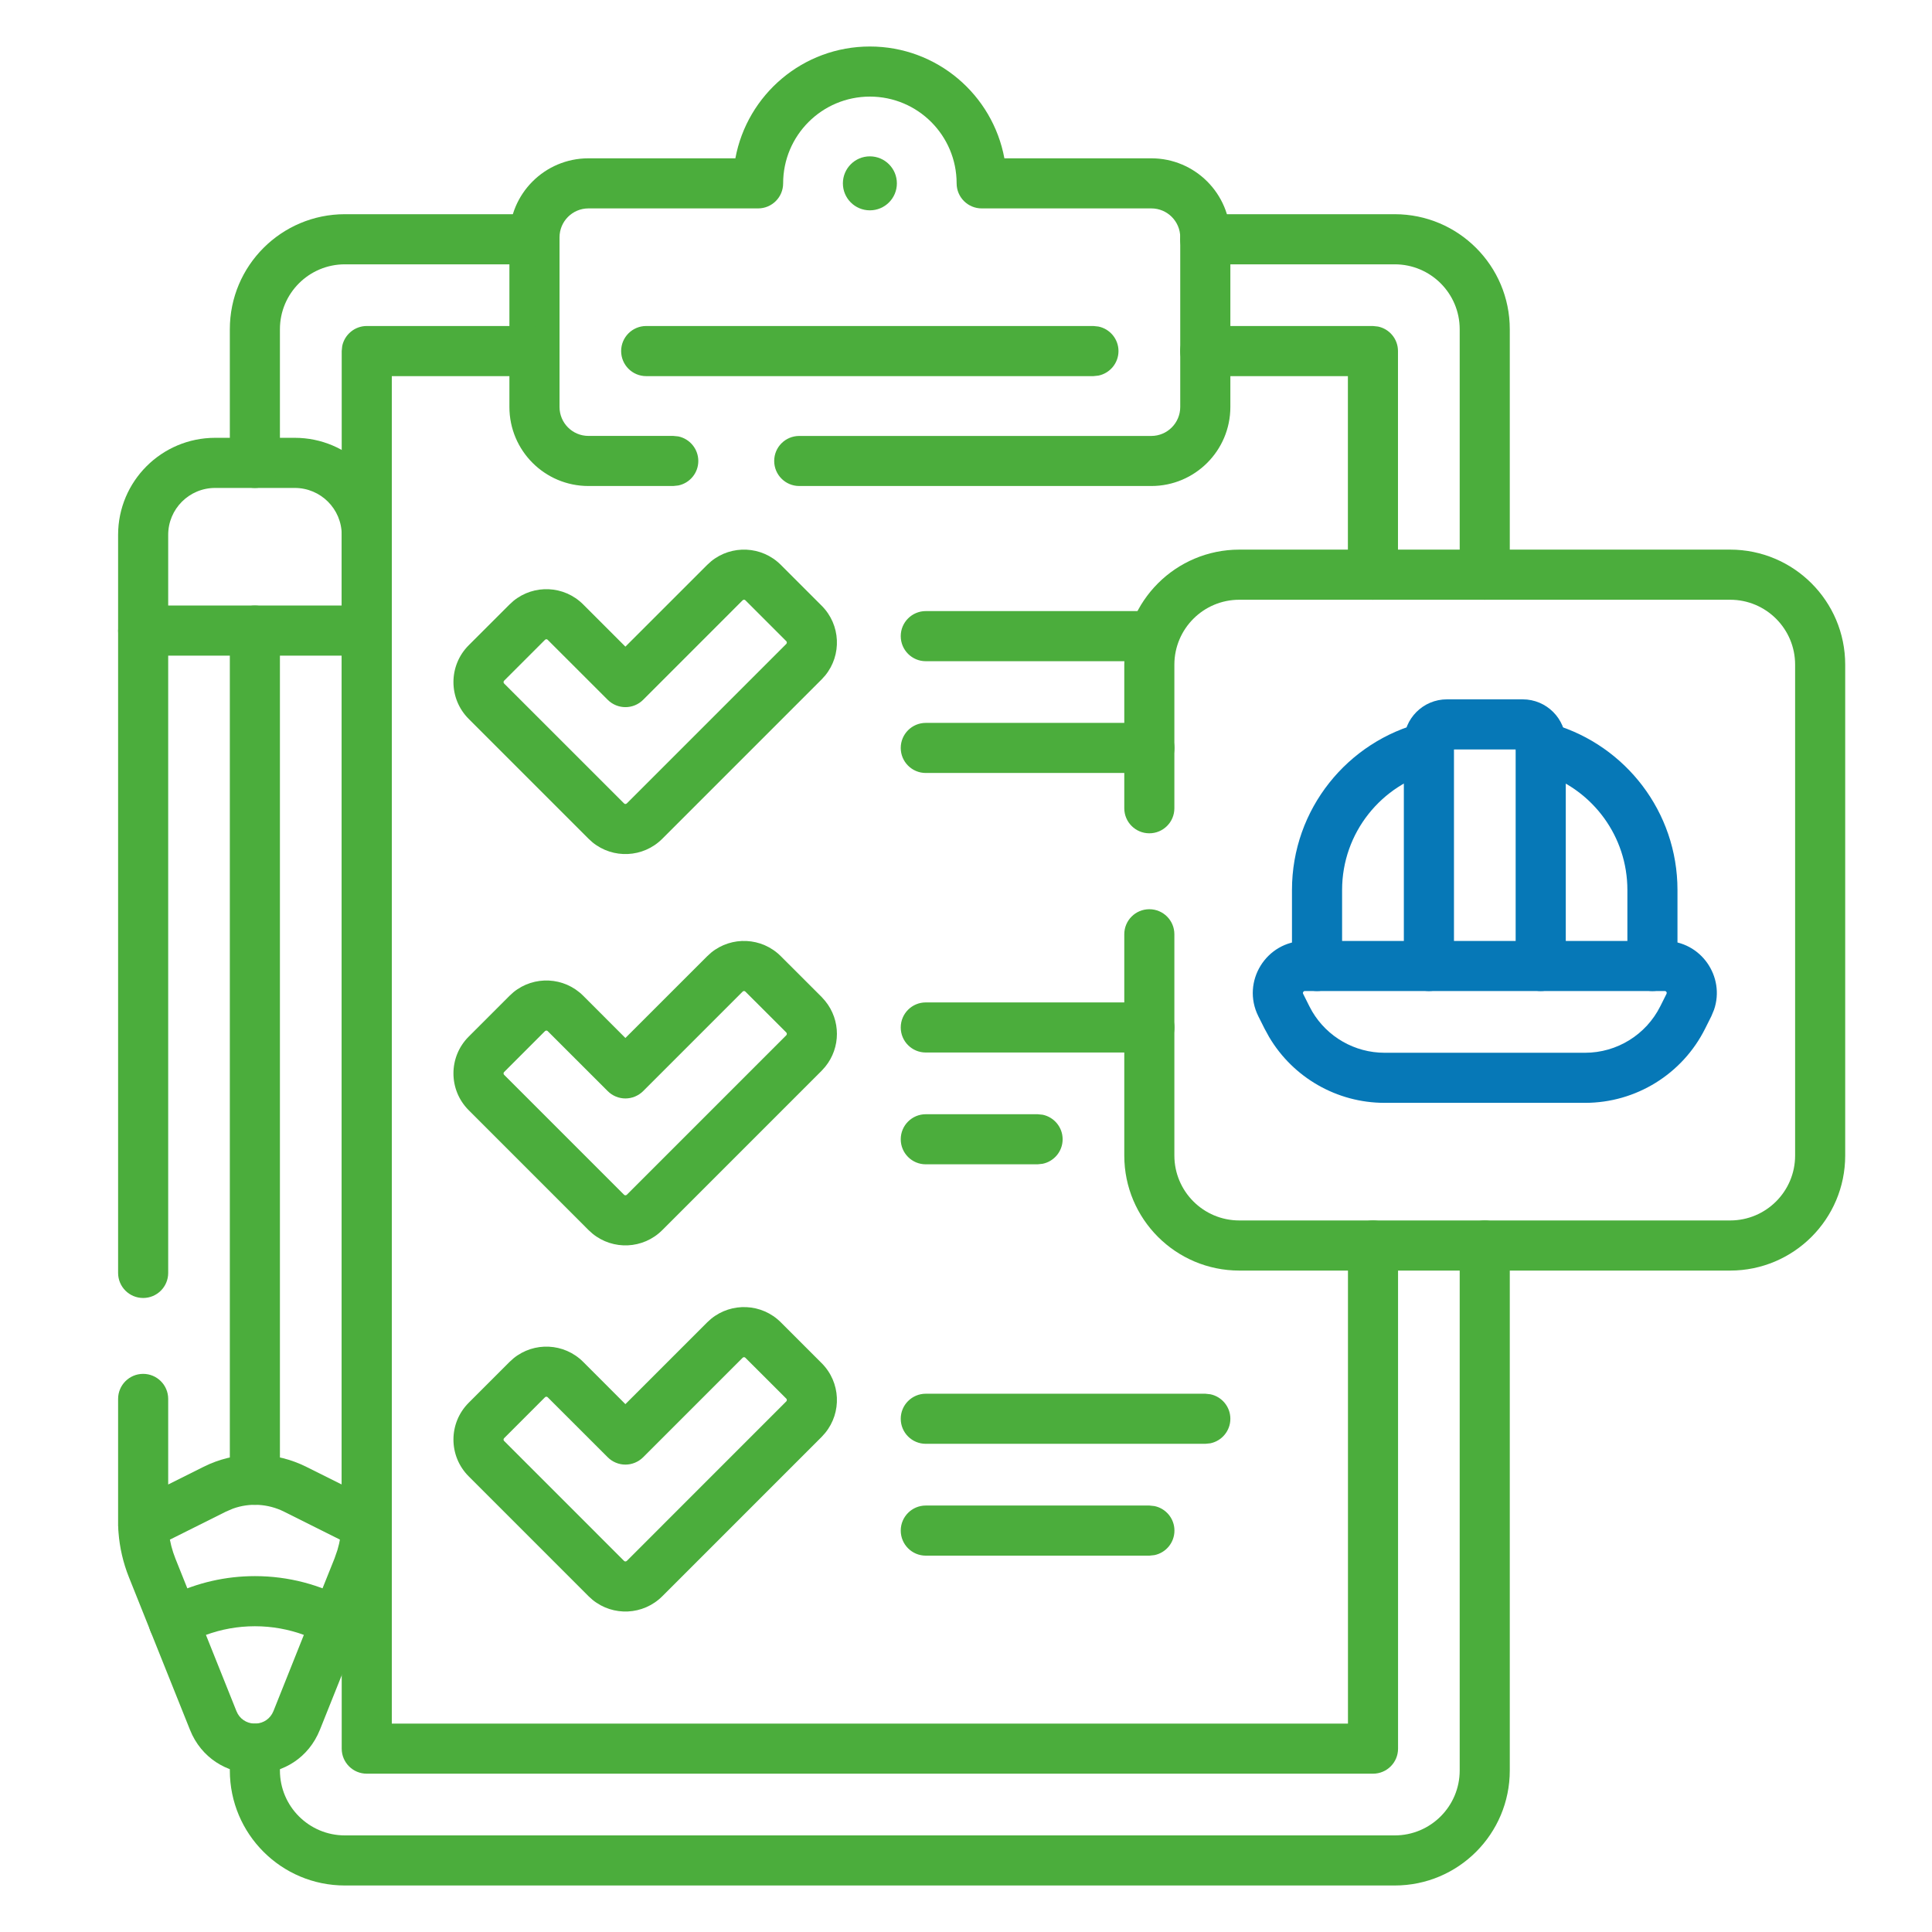
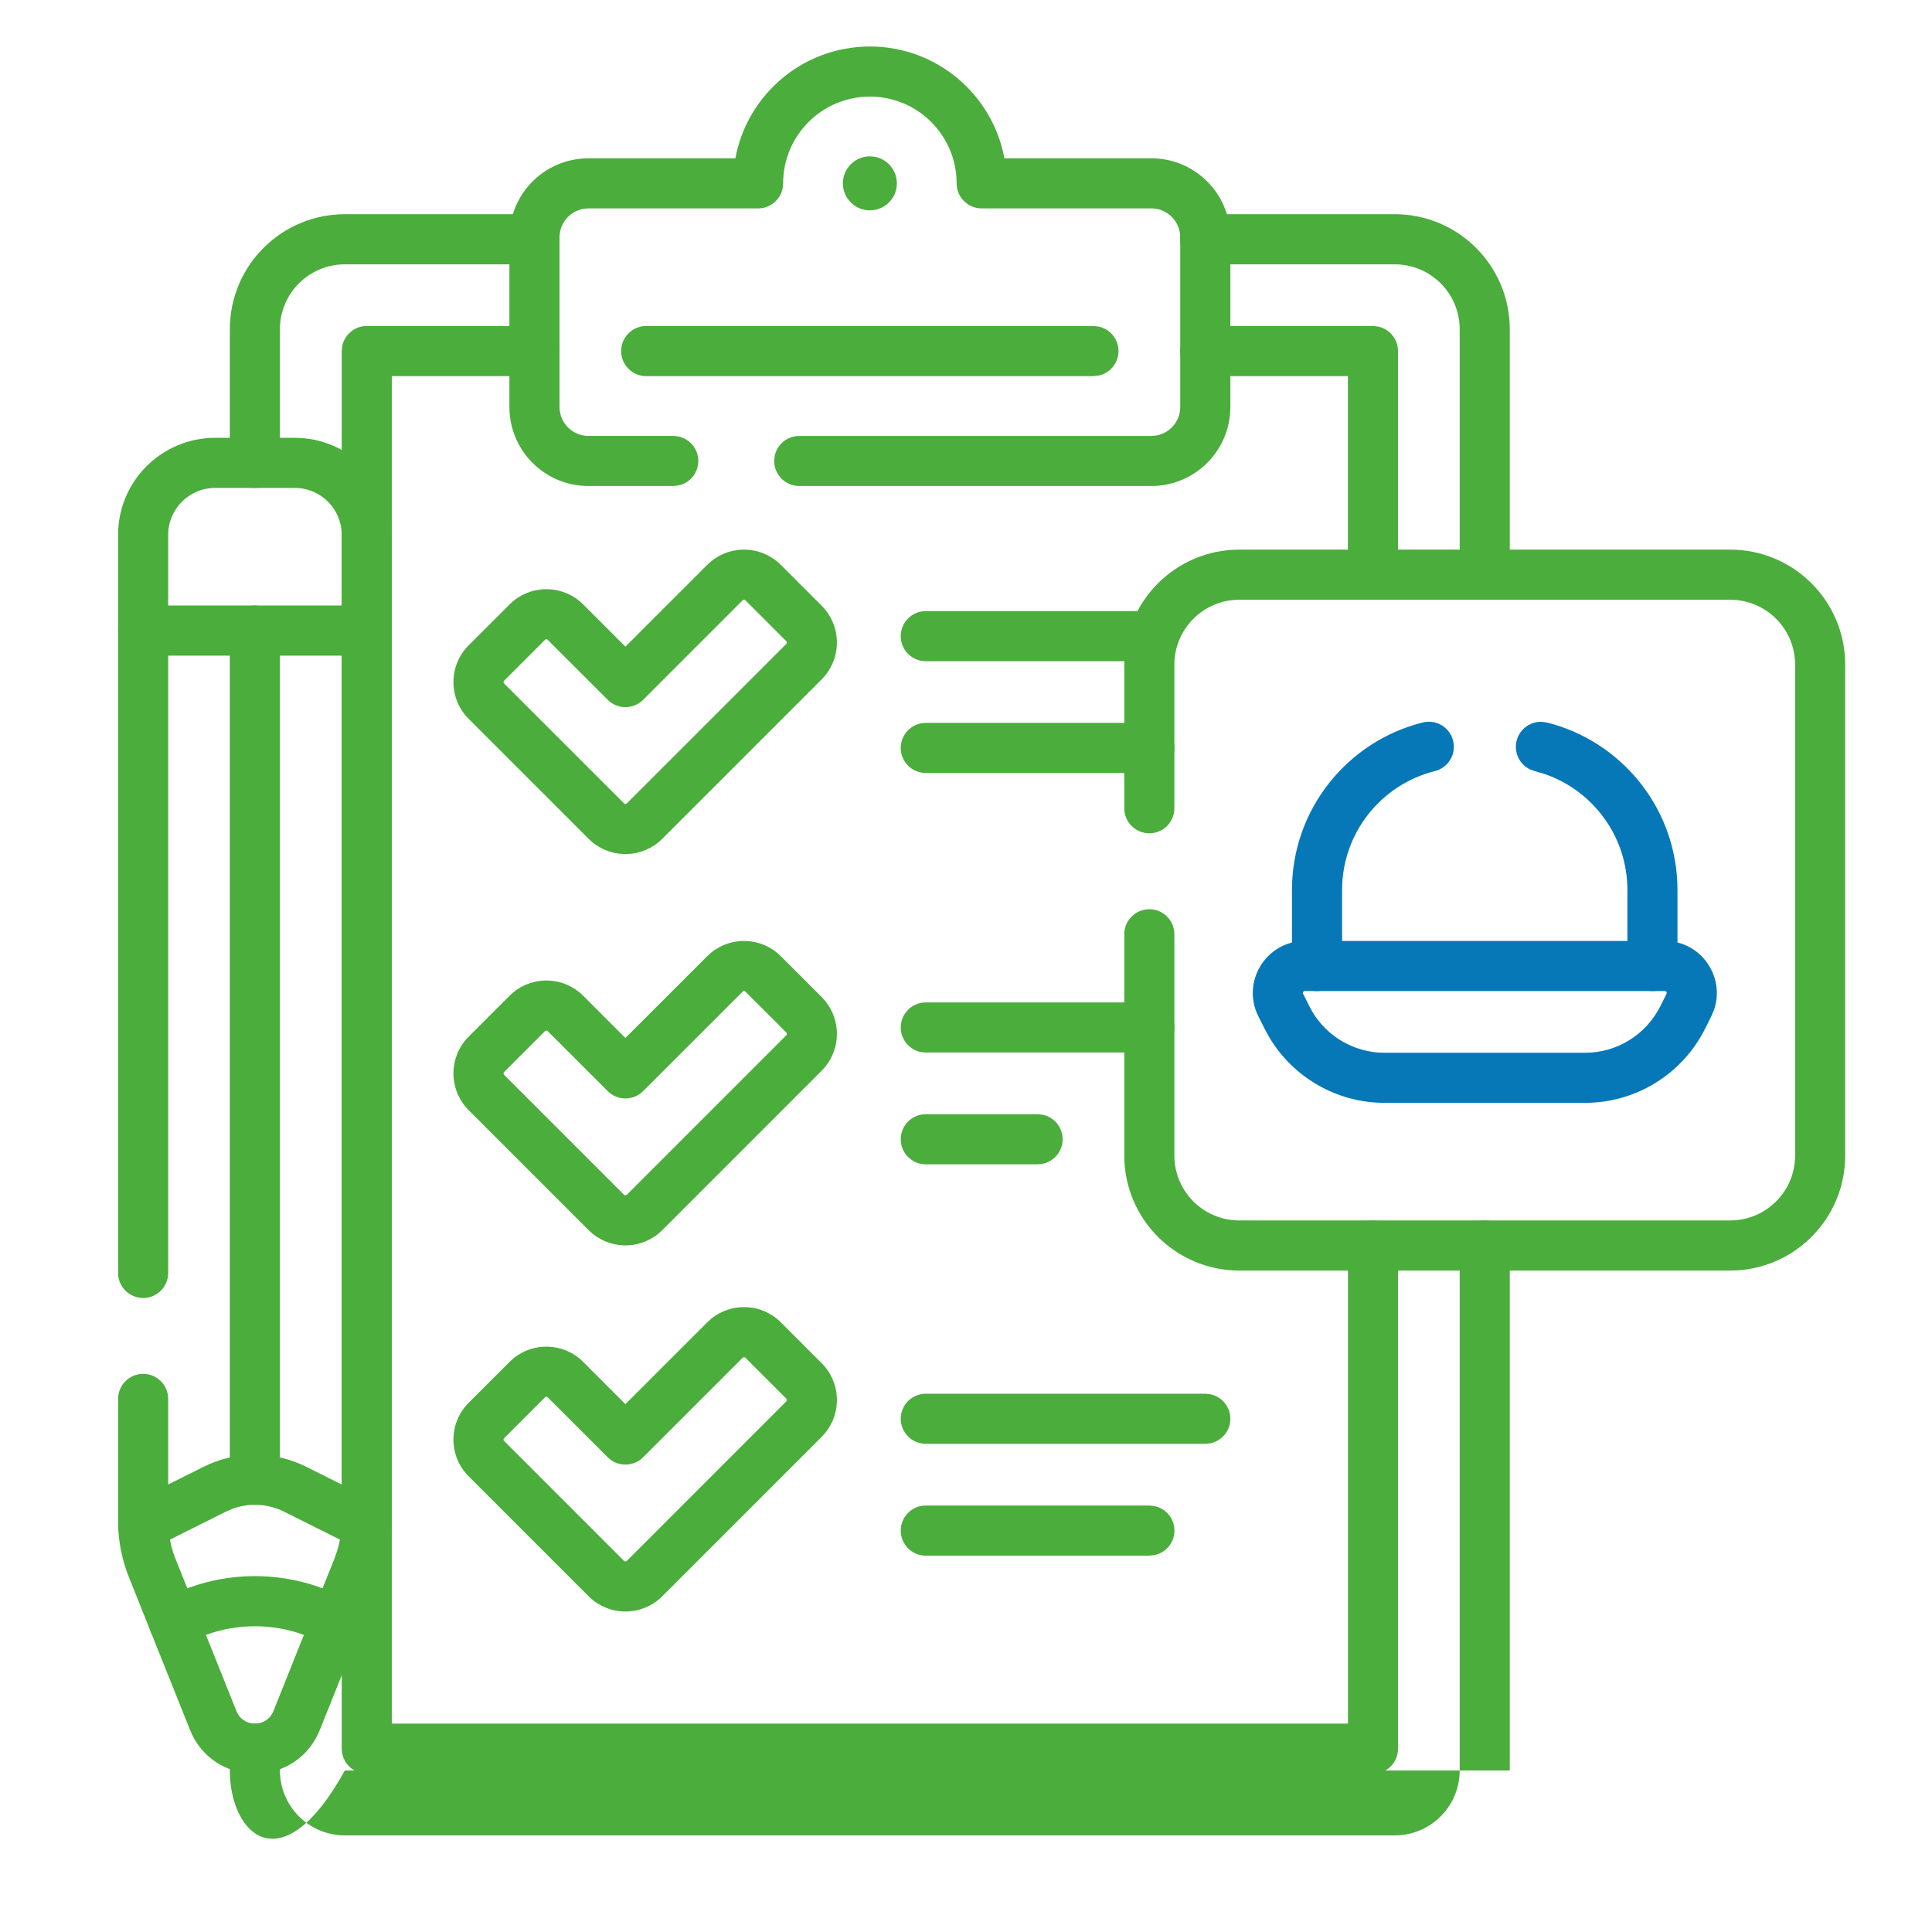
<svg xmlns="http://www.w3.org/2000/svg" width="54" height="54" viewBox="0 0 54 54" fill="none">
  <path d="M32.988 11.375V6.634C32.988 6.187 32.626 5.825 32.18 5.825H27.439C27.052 5.825 26.738 5.512 26.738 5.125C26.738 3.786 25.653 2.7 24.314 2.7C22.974 2.7 21.889 3.786 21.889 5.125C21.889 5.512 21.575 5.825 21.189 5.825H16.447C16.001 5.825 15.639 6.187 15.639 6.634V11.375C15.639 11.822 16.001 12.184 16.447 12.184H18.817L18.959 12.198C19.278 12.264 19.517 12.546 19.518 12.884C19.518 13.222 19.278 13.504 18.959 13.569L18.817 13.584H16.447C15.227 13.584 14.238 12.595 14.238 11.375V6.634C14.238 5.414 15.227 4.425 16.447 4.425H20.554C20.883 2.647 22.44 1.3 24.314 1.3C26.187 1.3 27.744 2.647 28.073 4.425H32.18C33.4 4.425 34.389 5.414 34.389 6.634V11.375C34.389 12.595 33.4 13.584 32.18 13.584H22.339C21.952 13.584 21.639 13.27 21.639 12.884C21.639 12.497 21.952 12.185 22.339 12.185H32.18C32.626 12.184 32.988 11.822 32.988 11.375Z" fill="#4BAD3C" />
  <path d="M30.561 9.112L30.702 9.127C31.021 9.192 31.262 9.474 31.262 9.812C31.262 10.151 31.021 10.433 30.702 10.498L30.561 10.513H18.061C17.675 10.513 17.361 10.199 17.361 9.812C17.361 9.426 17.675 9.112 18.061 9.112H30.561Z" fill="#4BAD3C" />
  <path d="M25.068 5.125C25.068 5.542 24.73 5.879 24.313 5.879C23.896 5.879 23.559 5.542 23.559 5.125C23.559 4.708 23.896 4.37 24.313 4.37C24.73 4.37 25.068 4.708 25.068 5.125Z" fill="#4BAD3C" />
  <path d="M9.551 17.625V14.949C9.551 14.225 8.964 13.638 8.239 13.638H6.013C5.288 13.638 4.701 14.225 4.701 14.949V17.625C4.701 18.012 4.388 18.325 4.001 18.325C3.614 18.325 3.301 18.012 3.301 17.625V14.949C3.301 13.452 4.515 12.238 6.013 12.237H8.239C9.737 12.238 10.951 13.452 10.951 14.949V17.625C10.951 18.012 10.638 18.325 10.251 18.325C9.864 18.325 9.551 18.012 9.551 17.625Z" fill="#4BAD3C" />
  <path d="M10.271 41.925C10.657 41.937 10.96 42.26 10.948 42.646L10.939 42.83C10.911 43.198 10.835 43.56 10.713 43.908L10.649 44.08L10.042 45.597C9.899 45.956 9.491 46.131 9.132 45.987C8.773 45.844 8.598 45.436 8.741 45.077L9.349 43.561L9.43 43.328C9.501 43.093 9.541 42.849 9.549 42.603L9.568 42.462C9.643 42.145 9.933 41.914 10.271 41.925Z" fill="#4BAD3C" />
  <path d="M3.979 41.925C4.317 41.914 4.607 42.145 4.683 42.461L4.701 42.602L4.72 42.848C4.749 43.092 4.811 43.332 4.902 43.561L5.509 45.077C5.652 45.436 5.477 45.844 5.118 45.987C4.759 46.131 4.353 45.956 4.209 45.597L3.602 44.08C3.442 43.68 3.345 43.258 3.312 42.83L3.303 42.647L3.312 42.505C3.368 42.184 3.642 41.936 3.979 41.925Z" fill="#4BAD3C" />
  <path d="M7.125 44.053C8.069 44.053 8.958 44.297 9.731 44.724C10.001 44.874 10.136 45.179 10.078 45.472L10.042 45.597L8.943 48.344C8.307 49.934 6.108 49.983 5.374 48.494L5.308 48.344L4.208 45.597C4.077 45.27 4.211 44.895 4.52 44.724L4.815 44.573C5.516 44.24 6.3 44.053 7.125 44.053ZM7.125 45.454C6.643 45.454 6.183 45.54 5.756 45.696L6.608 47.825L6.648 47.907C6.875 48.29 7.467 48.263 7.643 47.825L8.493 45.696C8.067 45.54 7.607 45.454 7.125 45.454Z" fill="#4BAD3C" />
  <path d="M3.301 35.579V17.625L3.315 17.484C3.381 17.165 3.663 16.925 4.001 16.925H10.251L10.392 16.939C10.711 17.005 10.951 17.287 10.951 17.625V42.623C10.951 42.828 10.862 43.02 10.709 43.152L10.64 43.205C10.632 43.21 10.622 43.217 10.611 43.224C10.6 43.23 10.591 43.235 10.591 43.235C10.591 43.235 10.594 43.233 10.597 43.231C10.601 43.229 10.605 43.227 10.61 43.224L10.638 43.206C10.429 43.345 10.161 43.362 9.937 43.25L7.938 42.251C7.49 42.028 6.974 41.999 6.51 42.167L6.314 42.251L4.315 43.25C4.119 43.348 3.89 43.348 3.695 43.253L3.614 43.206C3.622 43.211 3.631 43.217 3.642 43.224C3.647 43.227 3.651 43.229 3.655 43.231C3.658 43.233 3.661 43.235 3.661 43.235C3.661 43.235 3.652 43.23 3.641 43.224L3.612 43.205C3.418 43.075 3.301 42.857 3.301 42.623V39.1C3.301 38.714 3.614 38.4 4.001 38.4C4.388 38.4 4.701 38.714 4.701 39.1V41.492L5.688 40.999L5.859 40.919C6.726 40.548 7.715 40.575 8.563 40.999L9.551 41.492V18.325H4.701V35.579C4.701 35.966 4.388 36.279 4.001 36.279C3.614 36.279 3.301 35.966 3.301 35.579Z" fill="#4BAD3C" />
  <path d="M6.424 41.359V17.625C6.424 17.238 6.737 16.925 7.124 16.925C7.511 16.925 7.824 17.238 7.824 17.625V41.359C7.824 41.746 7.511 42.06 7.124 42.06C6.737 42.06 6.424 41.746 6.424 41.359Z" fill="#4BAD3C" />
  <path d="M31.424 32.298V26.112C31.424 25.726 31.738 25.413 32.124 25.413C32.511 25.413 32.824 25.726 32.824 26.112V32.298C32.825 33.3 33.637 34.112 34.639 34.112H48.359C49.361 34.112 50.174 33.3 50.174 32.298V18.577C50.174 17.575 49.361 16.763 48.359 16.763H34.639C33.637 16.763 32.825 17.575 32.824 18.577V22.592C32.824 22.978 32.511 23.291 32.124 23.291C31.738 23.291 31.424 22.978 31.424 22.592V18.577C31.424 16.802 32.863 15.363 34.639 15.362H48.359C50.135 15.363 51.574 16.802 51.574 18.577V32.298C51.574 34.073 50.135 35.512 48.359 35.513H34.639C32.863 35.512 31.424 34.073 31.424 32.298Z" fill="#4BAD3C" />
  <path d="M45.486 27V24.876C45.486 23.374 44.519 22.096 43.173 21.634L42.898 21.553L42.765 21.505C42.472 21.364 42.308 21.032 42.39 20.703C42.473 20.376 42.774 20.161 43.099 20.175L43.24 20.196L43.434 20.248C45.43 20.84 46.886 22.688 46.886 24.876V27C46.886 27.387 46.573 27.7 46.186 27.7C45.8 27.7 45.486 27.387 45.486 27Z" fill="#0678B7" />
  <path d="M36.111 27V24.876C36.111 22.614 37.668 20.716 39.768 20.193C40.142 20.099 40.522 20.328 40.615 20.703C40.709 21.078 40.48 21.459 40.105 21.552C38.615 21.924 37.512 23.272 37.512 24.876V27C37.512 27.387 37.198 27.7 36.812 27.7C36.425 27.7 36.111 27.387 36.111 27Z" fill="#0678B7" />
-   <path d="M43.764 27C43.764 27.387 43.45 27.7 43.063 27.7C42.677 27.7 42.363 27.387 42.363 27V20.947H40.639V27C40.639 27.387 40.325 27.7 39.938 27.7C39.552 27.7 39.238 27.387 39.238 27V20.75C39.238 20.086 39.777 19.547 40.441 19.547H42.56C43.225 19.547 43.764 20.086 43.764 20.75V27Z" fill="#0678B7" />
  <path d="M46.53 26.3C47.544 26.3 48.225 27.3 47.908 28.222L47.832 28.405L47.658 28.752C47.023 30.022 45.724 30.825 44.304 30.825H38.699C37.368 30.825 36.143 30.119 35.472 28.984L35.345 28.752L35.171 28.405C34.687 27.438 35.392 26.3 36.473 26.3H46.53ZM36.445 27.706C36.439 27.71 36.432 27.716 36.426 27.726C36.42 27.735 36.418 27.745 36.417 27.752C36.417 27.757 36.417 27.766 36.424 27.779L36.597 28.125L36.676 28.271C37.097 28.983 37.865 29.425 38.699 29.425H44.304C45.194 29.425 46.008 28.921 46.406 28.125L46.579 27.779L46.586 27.752C46.586 27.745 46.583 27.735 46.577 27.726C46.571 27.716 46.564 27.71 46.558 27.706C46.553 27.703 46.545 27.7 46.53 27.7H36.473C36.458 27.7 36.45 27.703 36.445 27.706Z" fill="#0678B7" />
  <path d="M19.877 15.688C20.448 15.222 21.292 15.256 21.824 15.788L22.967 16.931C23.499 17.463 23.532 18.307 23.066 18.878L22.967 18.988L18.51 23.445C17.977 23.978 17.134 24.011 16.562 23.545L16.452 23.445L13.1 20.093C12.532 19.525 12.532 18.604 13.1 18.036L14.243 16.894L14.353 16.794C14.925 16.328 15.767 16.361 16.3 16.894L17.48 18.074L19.767 15.788L19.877 15.688ZM20.775 16.767L20.757 16.778L17.976 19.56C17.702 19.833 17.26 19.833 16.986 19.56L15.309 17.884C15.294 17.868 15.271 17.863 15.251 17.871L15.232 17.884L14.09 19.026C14.069 19.048 14.069 19.082 14.09 19.104L17.442 22.455L17.46 22.468C17.48 22.476 17.503 22.471 17.52 22.455L21.977 17.998L21.988 17.98C21.996 17.961 21.993 17.937 21.977 17.921L20.834 16.778C20.818 16.763 20.795 16.759 20.775 16.767Z" fill="#4BAD3C" />
  <path d="M19.877 26.626C20.448 26.16 21.292 26.193 21.824 26.726L22.967 27.868L23.066 27.98C23.501 28.513 23.501 29.282 23.066 29.815L22.967 29.926L18.51 34.383C17.977 34.916 17.134 34.949 16.562 34.482L16.452 34.383L13.1 31.03C12.532 30.462 12.532 29.542 13.1 28.974L14.243 27.831L14.353 27.731C14.925 27.265 15.767 27.299 16.3 27.831L17.48 29.012L19.767 26.726L19.877 26.626ZM20.775 27.704L20.757 27.716L17.976 30.497C17.844 30.628 17.666 30.702 17.48 30.702C17.295 30.702 17.117 30.628 16.986 30.497L15.309 28.821C15.294 28.805 15.271 28.801 15.251 28.809L15.232 28.821L14.09 29.964C14.069 29.985 14.069 30.02 14.09 30.041L17.442 33.393L17.46 33.405C17.48 33.413 17.503 33.409 17.52 33.393L21.977 28.936L21.988 28.918C21.994 28.905 21.994 28.89 21.988 28.877L21.977 28.858L20.834 27.716C20.818 27.7 20.795 27.696 20.775 27.704Z" fill="#4BAD3C" />
  <path d="M19.877 36.86C20.448 36.394 21.292 36.427 21.824 36.959L22.967 38.102C23.499 38.635 23.532 39.478 23.066 40.049L22.967 40.16L18.51 44.617C17.977 45.149 17.134 45.183 16.562 44.716L16.452 44.617L13.1 41.264C12.532 40.696 12.532 39.776 13.1 39.208L14.243 38.065L14.353 37.965C14.925 37.499 15.767 37.532 16.3 38.065L17.48 39.246L19.767 36.959L19.877 36.86ZM20.775 37.938L20.757 37.95L17.976 40.731C17.844 40.862 17.666 40.936 17.48 40.936C17.295 40.936 17.117 40.862 16.986 40.731L15.309 39.055C15.294 39.039 15.271 39.035 15.251 39.042L15.232 39.055L14.09 40.198C14.069 40.219 14.069 40.254 14.09 40.275L17.442 43.627L17.46 43.639C17.48 43.647 17.503 43.642 17.52 43.627L21.977 39.169L21.988 39.152C21.996 39.132 21.993 39.108 21.977 39.092L20.834 37.95C20.818 37.934 20.795 37.93 20.775 37.938Z" fill="#4BAD3C" />
  <path d="M32.126 17.08L32.267 17.095C32.586 17.16 32.826 17.442 32.826 17.78C32.826 18.119 32.586 18.401 32.267 18.466L32.126 18.481H25.876C25.489 18.481 25.176 18.167 25.176 17.78C25.176 17.394 25.489 17.08 25.876 17.08H32.126Z" fill="#4BAD3C" />
  <path d="M32.126 20.205L32.267 20.22C32.586 20.285 32.826 20.567 32.826 20.905C32.826 21.244 32.586 21.526 32.267 21.591L32.126 21.605H25.876C25.489 21.605 25.176 21.292 25.176 20.905C25.176 20.519 25.489 20.205 25.876 20.205H32.126Z" fill="#4BAD3C" />
  <path d="M32.126 28.018L32.267 28.032C32.586 28.098 32.826 28.38 32.826 28.718C32.826 29.056 32.586 29.338 32.267 29.404L32.126 29.418H25.876C25.489 29.418 25.176 29.105 25.176 28.718C25.176 28.331 25.489 28.018 25.876 28.018H32.126Z" fill="#4BAD3C" />
  <path d="M29.001 31.143L29.142 31.157C29.461 31.223 29.701 31.505 29.701 31.843C29.701 32.181 29.461 32.463 29.142 32.528L29.001 32.543H25.876C25.489 32.543 25.176 32.23 25.176 31.843C25.176 31.456 25.489 31.143 25.876 31.143H29.001Z" fill="#4BAD3C" />
  <path d="M33.688 38.955L33.829 38.97C34.148 39.035 34.389 39.317 34.389 39.655C34.389 39.994 34.148 40.276 33.829 40.341L33.688 40.355H25.876C25.489 40.355 25.176 40.042 25.176 39.655C25.176 39.269 25.489 38.955 25.876 38.955H33.688Z" fill="#4BAD3C" />
  <path d="M32.126 42.08L32.267 42.095C32.586 42.16 32.826 42.442 32.826 42.78C32.826 43.119 32.586 43.401 32.267 43.466L32.126 43.481H25.876C25.489 43.481 25.176 43.167 25.176 42.78C25.176 42.394 25.489 42.08 25.876 42.08H32.126Z" fill="#4BAD3C" />
  <path d="M14.938 9.112L15.079 9.127C15.398 9.192 15.639 9.474 15.639 9.812C15.639 10.151 15.398 10.433 15.079 10.498L14.938 10.513H10.951V48.175H37.676V34.812C37.676 34.426 37.989 34.112 38.376 34.112C38.763 34.112 39.076 34.426 39.076 34.812V48.875C39.076 49.262 38.763 49.575 38.376 49.575H10.251C9.864 49.575 9.551 49.262 9.551 48.875V9.812L9.565 9.672C9.631 9.353 9.913 9.112 10.251 9.112H14.938Z" fill="#4BAD3C" />
  <path d="M37.674 16.062V10.513H33.687C33.3 10.513 32.986 10.199 32.986 9.812C32.986 9.426 33.3 9.112 33.687 9.112H38.374L38.515 9.127C38.834 9.192 39.074 9.474 39.074 9.812V16.062C39.074 16.449 38.761 16.763 38.374 16.763C37.987 16.763 37.674 16.449 37.674 16.062Z" fill="#4BAD3C" />
-   <path d="M6.424 49.485V48.875C6.424 48.488 6.737 48.175 7.124 48.175C7.511 48.175 7.824 48.488 7.824 48.875V49.485C7.824 50.487 8.637 51.3 9.639 51.3H38.984C39.986 51.3 40.799 50.487 40.799 49.485V34.812C40.799 34.426 41.112 34.112 41.499 34.112C41.886 34.112 42.199 34.426 42.199 34.812V49.485C42.199 51.261 40.76 52.7 38.984 52.7H9.639C7.863 52.7 6.424 51.261 6.424 49.485Z" fill="#4BAD3C" />
+   <path d="M6.424 49.485V48.875C6.424 48.488 6.737 48.175 7.124 48.175C7.511 48.175 7.824 48.488 7.824 48.875V49.485C7.824 50.487 8.637 51.3 9.639 51.3H38.984C39.986 51.3 40.799 50.487 40.799 49.485V34.812C40.799 34.426 41.112 34.112 41.499 34.112C41.886 34.112 42.199 34.426 42.199 34.812V49.485H9.639C7.863 52.7 6.424 51.261 6.424 49.485Z" fill="#4BAD3C" />
  <path d="M6.424 12.938V9.202C6.424 7.427 7.863 5.988 9.639 5.987H14.937L15.077 6.002C15.396 6.067 15.637 6.349 15.637 6.688C15.637 7.026 15.396 7.308 15.077 7.373L14.937 7.388H9.639C8.637 7.388 7.824 8.2 7.824 9.202V12.938C7.824 13.324 7.511 13.638 7.124 13.638C6.737 13.638 6.424 13.324 6.424 12.938Z" fill="#4BAD3C" />
  <path d="M40.799 16.062V9.202C40.799 8.2 39.986 7.388 38.984 7.388H33.687C33.3 7.388 32.986 7.074 32.986 6.688C32.986 6.301 33.3 5.987 33.687 5.987H38.984C40.76 5.988 42.199 7.427 42.199 9.202V16.062C42.199 16.449 41.886 16.763 41.499 16.763C41.112 16.763 40.799 16.449 40.799 16.062Z" fill="#4BAD3C" />
</svg>